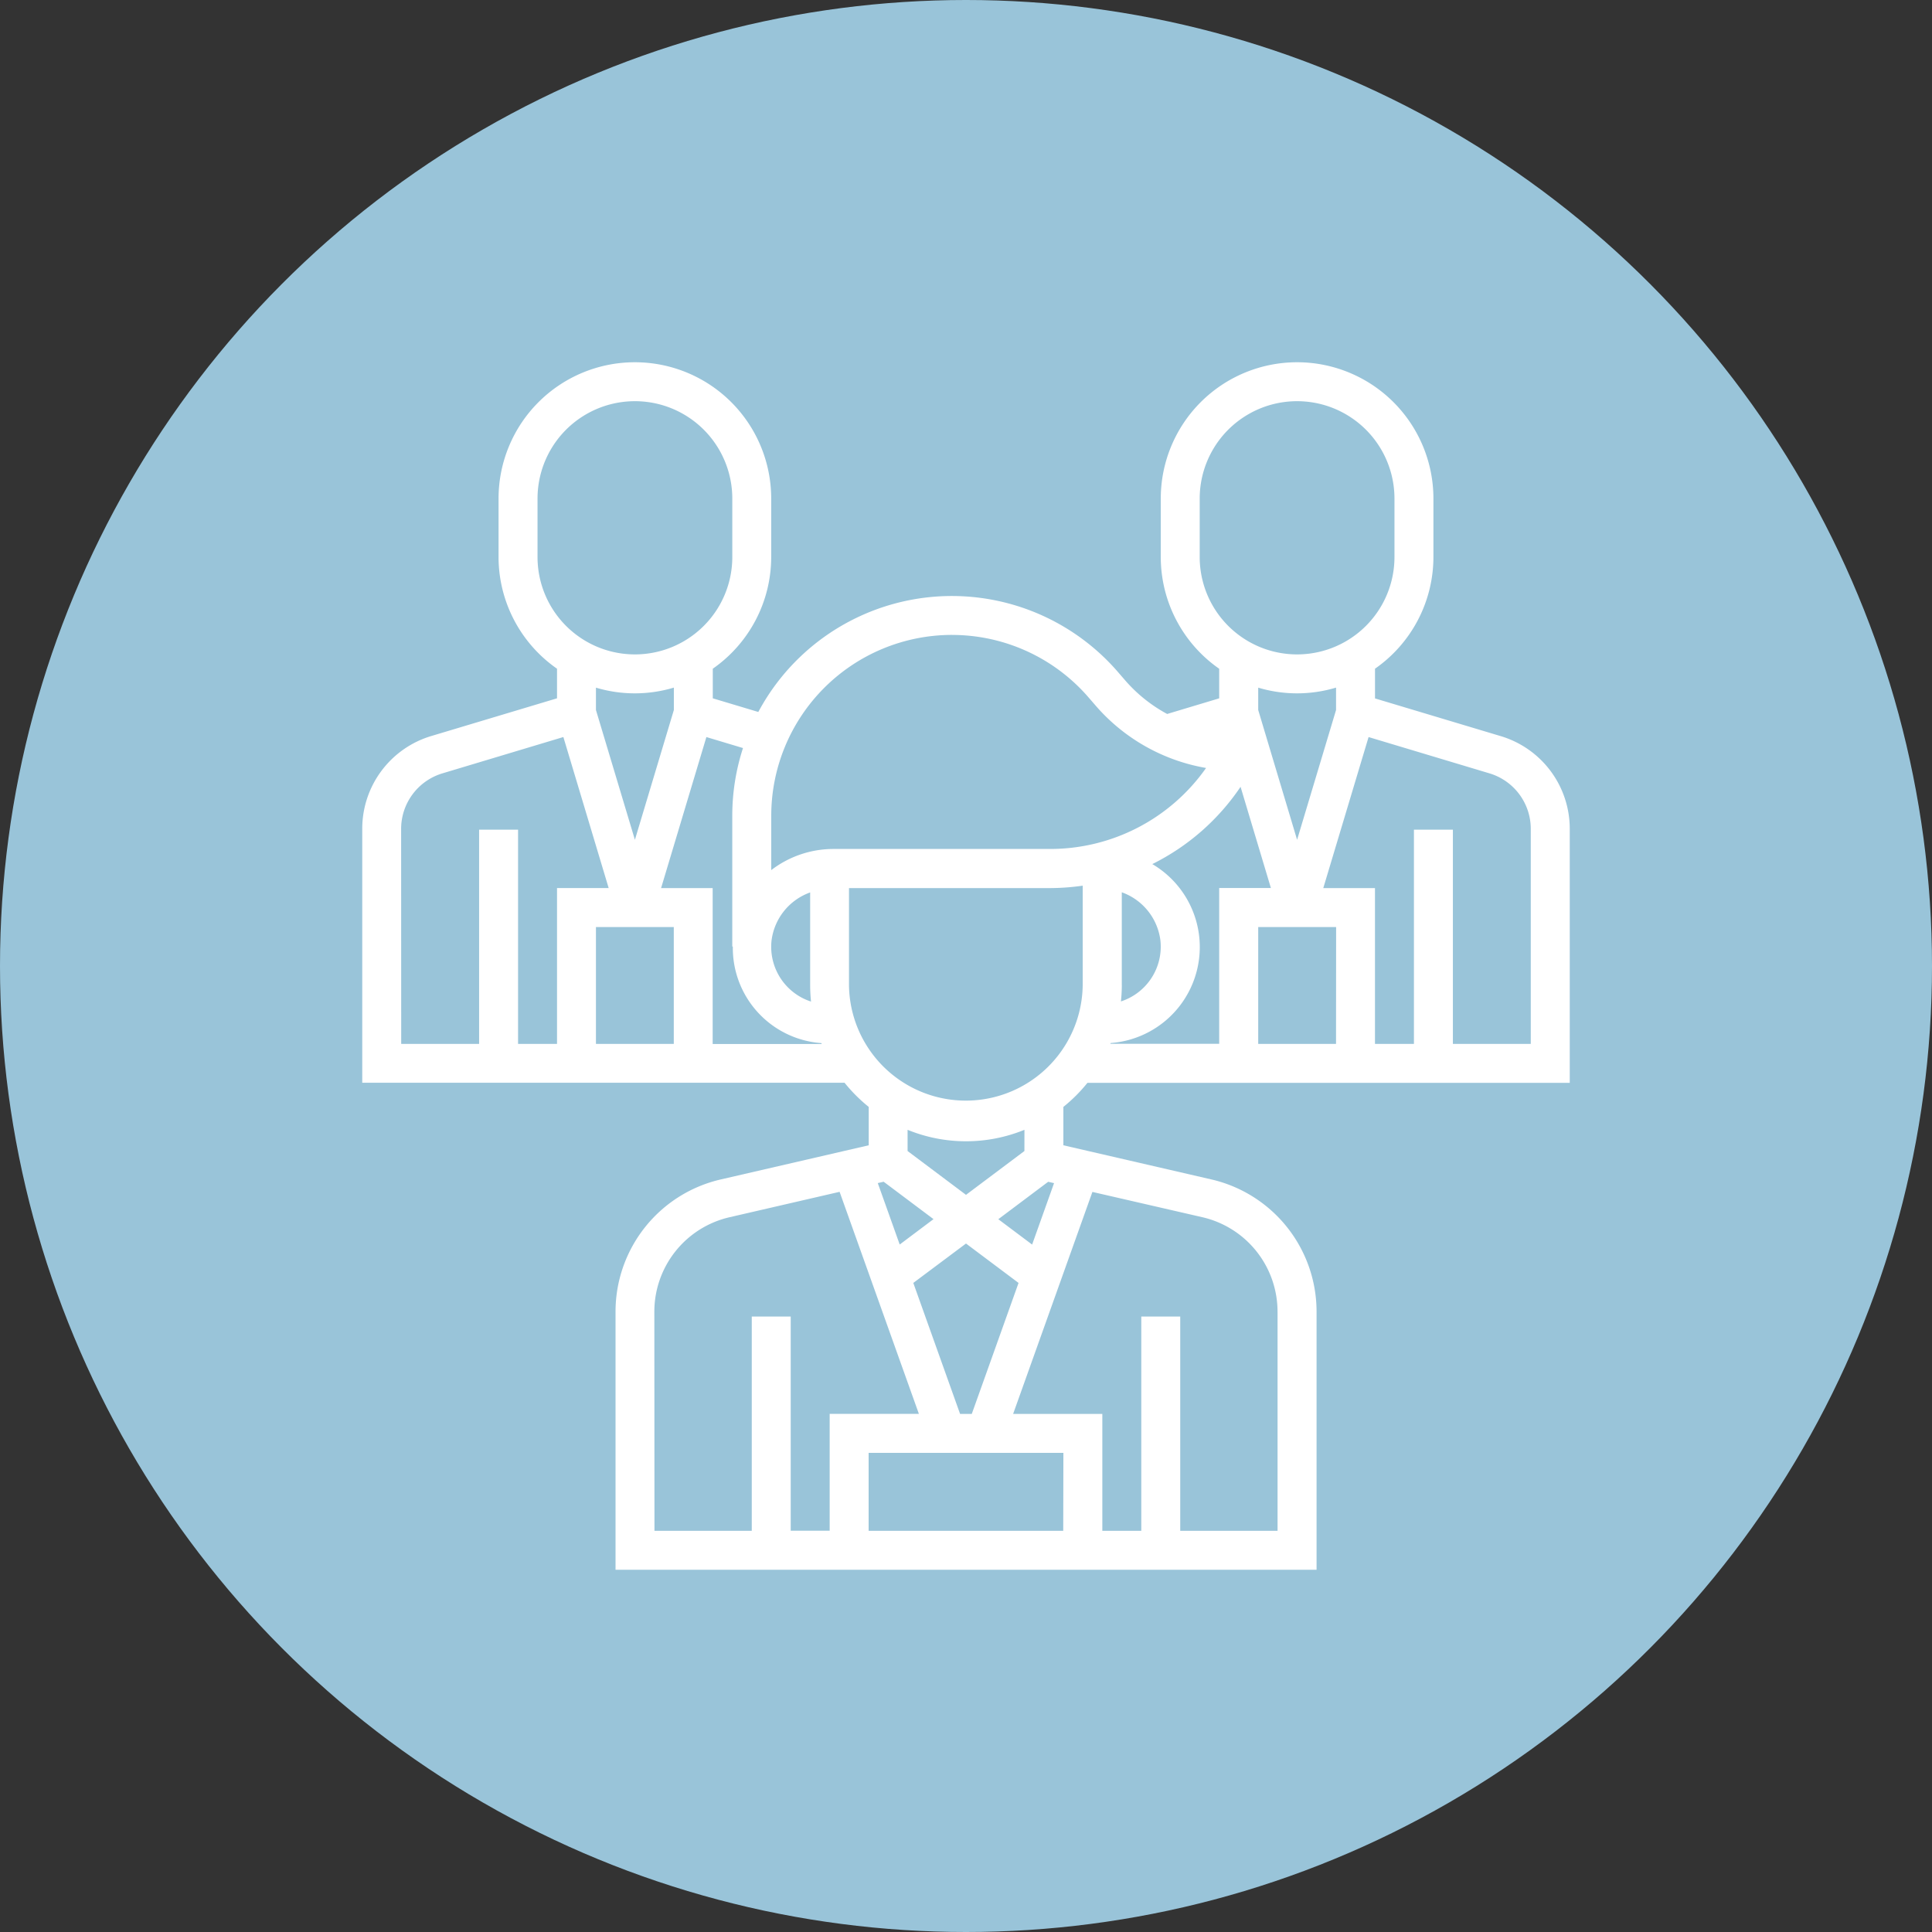
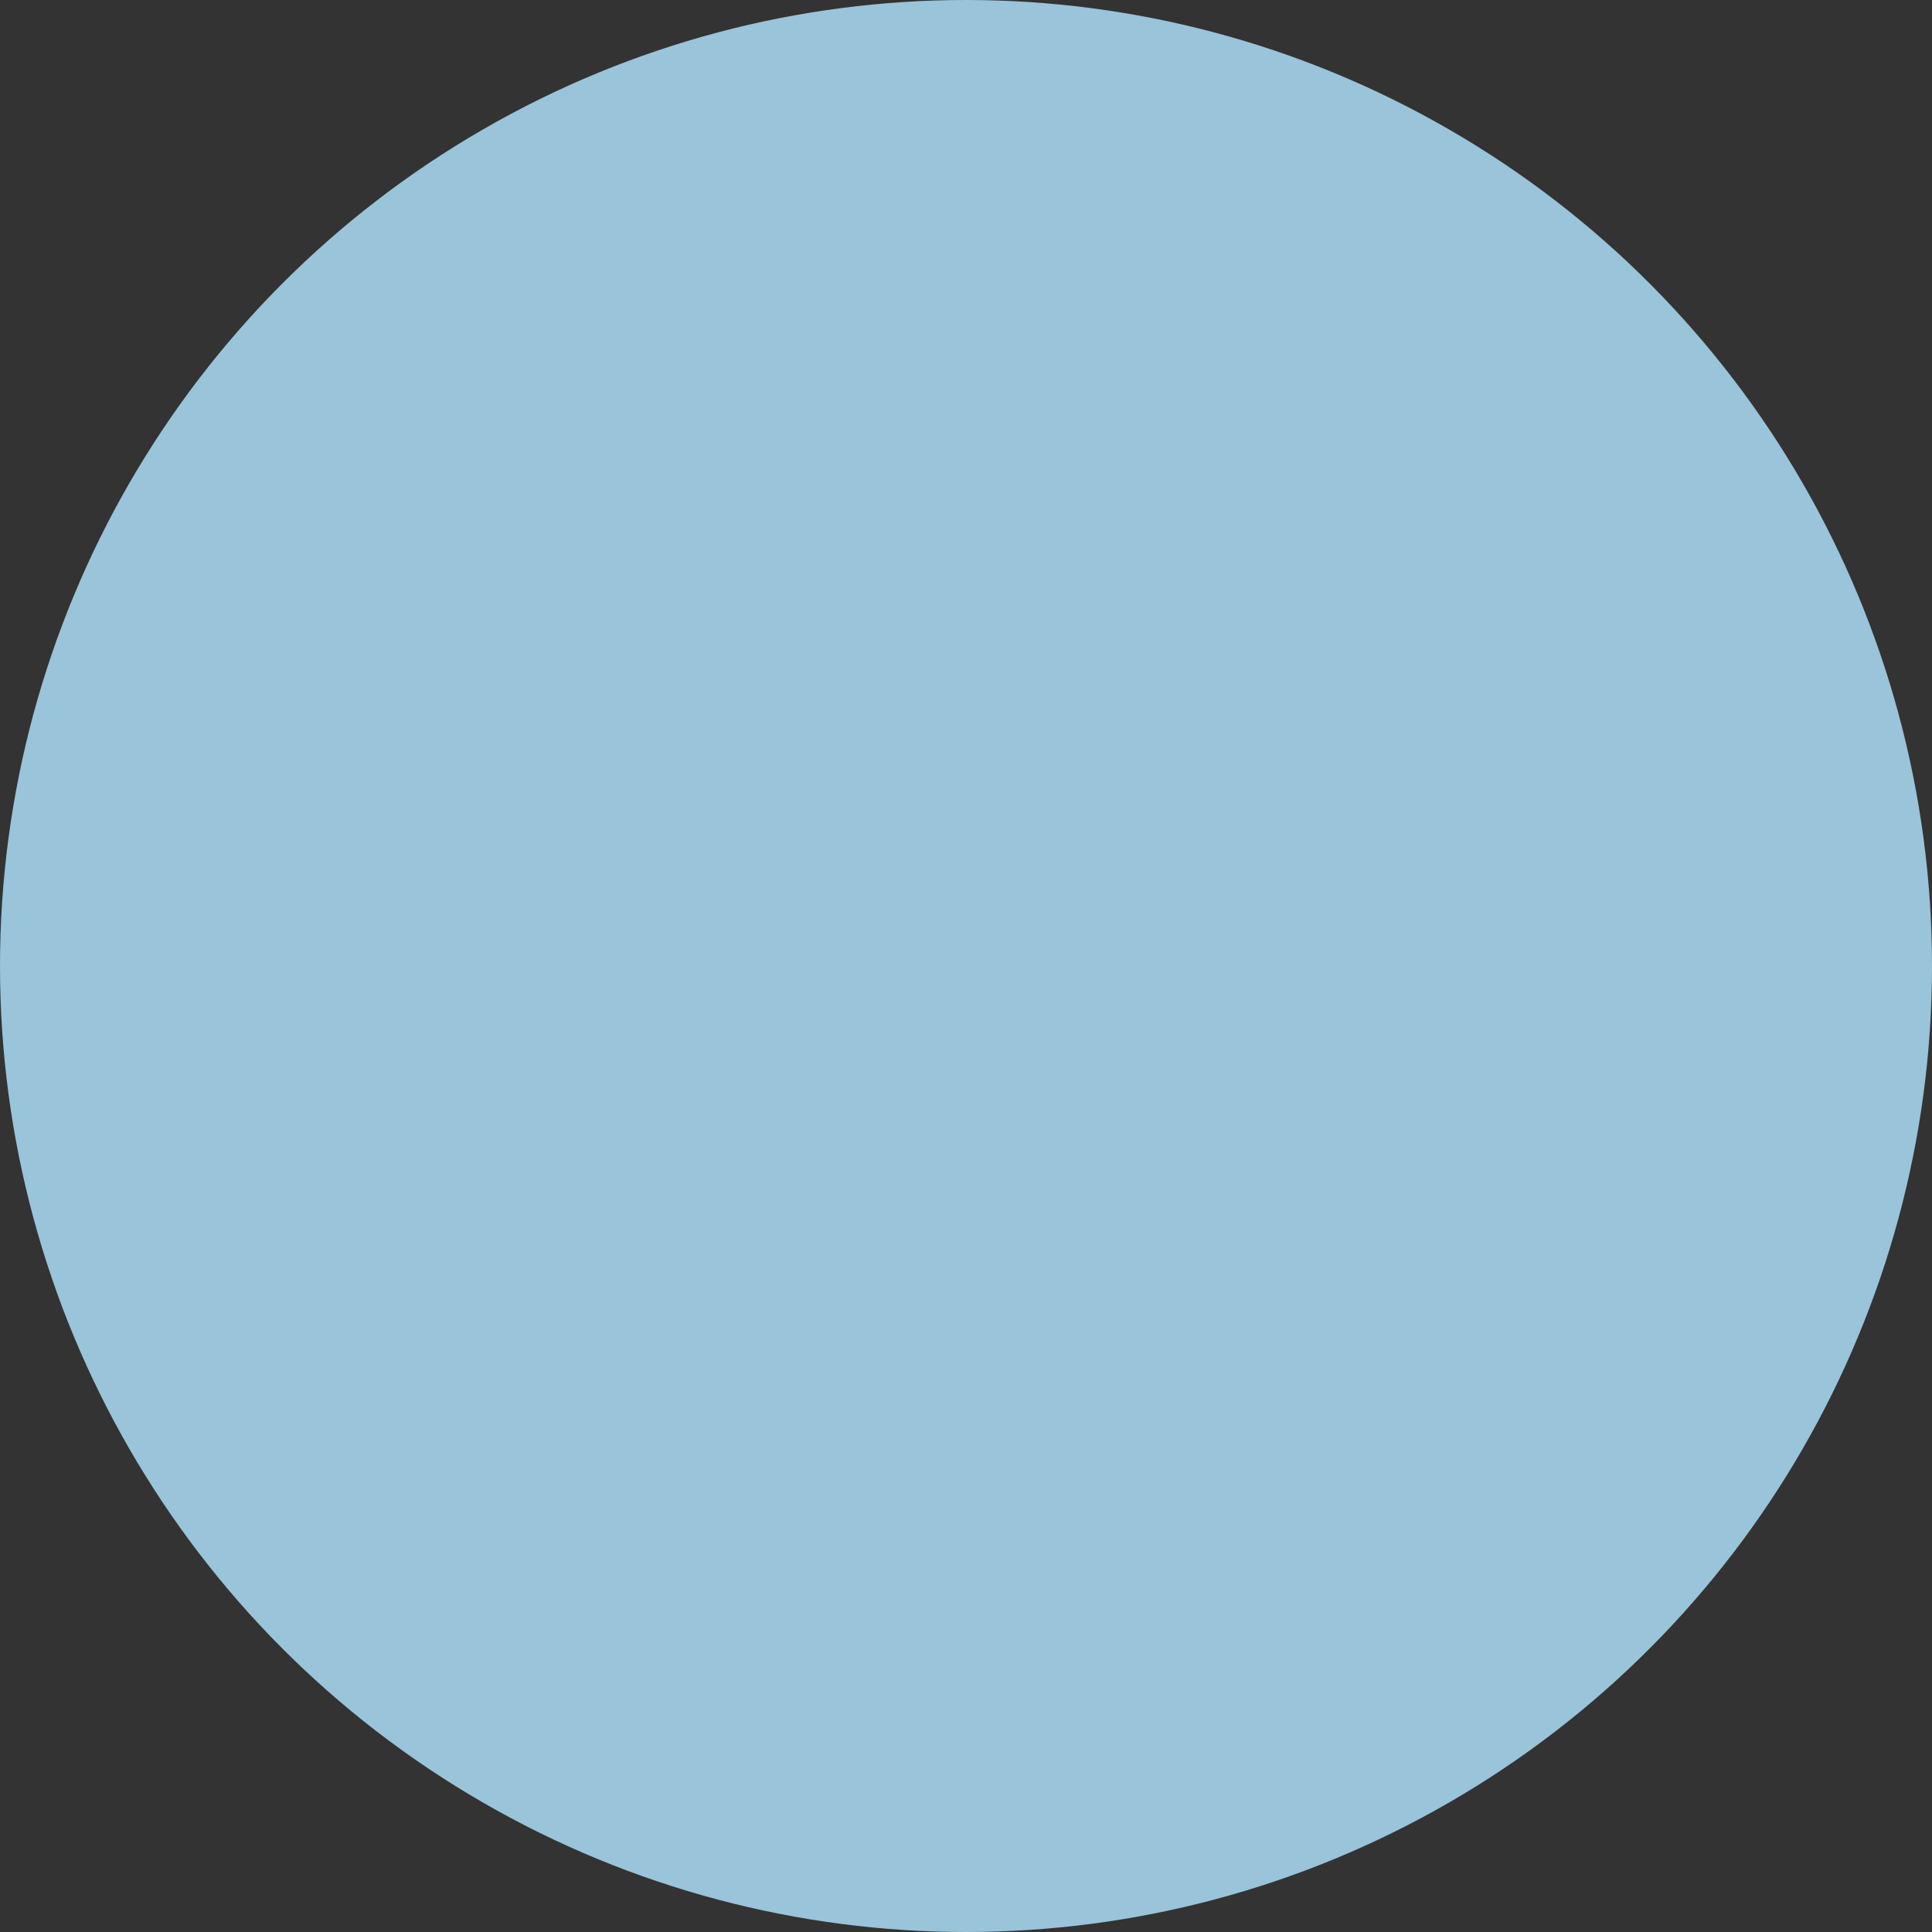
<svg xmlns="http://www.w3.org/2000/svg" width="80" height="80" viewBox="0 0 80 80">
  <rect x="0" y="0" width="80" height="80" fill="#333333" stroke="none" />
  <defs>
    <clipPath id="clip-Icon-zufriedenheits-garantie_1">
      <rect width="80" height="80" />
    </clipPath>
  </defs>
  <g id="Icon-zufriedenheits-garantie_1" data-name="Icon-zufriedenheits-garantie – 1" clip-path="url(#clip-Icon-zufriedenheits-garantie_1)">
    <circle id="Ellipse_7" data-name="Ellipse 7" cx="40" cy="40" r="40" fill="#99c4d9" />
-     <path id="Pfad_69" data-name="Pfad 69" d="M31.028,30.839H51v-10.5a4.006,4.006,0,0,0-2.873-3.862l-5.191-1.557V13.69a5.64,5.64,0,0,0,2.419-4.626V6.645a5.645,5.645,0,1,0-11.29,0V9.065a5.639,5.639,0,0,0,2.419,4.626v1.226l-2.154.647a6.173,6.173,0,0,1-1.752-1.407l-.26-.3A9.089,9.089,0,0,0,17.4,15.481l-1.885-.565V13.69a5.64,5.64,0,0,0,2.419-4.626V6.645a5.645,5.645,0,0,0-11.29,0V9.065A5.639,5.639,0,0,0,9.065,13.69v1.226L3.873,16.473A4.006,4.006,0,0,0,1,20.335v10.5H20.972a6.534,6.534,0,0,0,1,1v1.589l-6.108,1.41a5.619,5.619,0,0,0-4.376,5.5V51H40.516V40.333a5.62,5.62,0,0,0-4.376-5.5l-6.108-1.409V31.835A6.534,6.534,0,0,0,31.028,30.839Zm1.423-4.032V22.948a2.436,2.436,0,0,1,1.6,2,2.384,2.384,0,0,1-1.636,2.519A6.469,6.469,0,0,0,32.452,26.806ZM31.99,29.19a3.985,3.985,0,0,0,1.724-7.41,9.484,9.484,0,0,0,3.655-3.2l1.256,4.19H36.484v6.452H31.977Zm9.332.036H38.1V24.387h3.226Zm6.34-11.207a2.4,2.4,0,0,1,1.724,2.317v8.89H46.161V20.355H44.548v8.871H42.935V22.774H40.794l1.876-6.254ZM35.677,9.065V6.645a4.032,4.032,0,1,1,8.065,0V9.065a4.032,4.032,0,1,1-8.065,0ZM39.71,14.71a5.61,5.61,0,0,0,1.613-.238V15.4L39.71,20.774,38.1,15.4v-.926A5.61,5.61,0,0,0,39.71,14.71Zm-14.3-2.419A7.472,7.472,0,0,1,31.093,14.9l.26.3a7.8,7.8,0,0,0,4.588,2.6,7.89,7.89,0,0,1-6.479,3.354H20.494a4.237,4.237,0,0,0-2.558.875V19.769A7.488,7.488,0,0,1,25.415,12.29ZM19.583,27.473a2.384,2.384,0,0,1-1.636-2.519,2.435,2.435,0,0,1,1.6-2v3.858A6.5,6.5,0,0,0,19.583,27.473ZM8.258,9.065V6.645a4.032,4.032,0,0,1,8.065,0V9.065a4.032,4.032,0,1,1-8.065,0ZM12.29,14.71a5.61,5.61,0,0,0,1.613-.238V15.4L12.29,20.774,10.677,15.4v-.926A5.61,5.61,0,0,0,12.29,14.71ZM13.9,29.226H10.677V24.387H13.9Zm-11.29-8.89a2.4,2.4,0,0,1,1.724-2.317l4.994-1.5,1.876,6.254H9.065v6.452H7.452V20.355H5.839v8.871H2.613Zm12.9,8.89V22.774H13.374L15.25,16.52l1.516.455a9.05,9.05,0,0,0-.444,2.794v5.424h.023a3.95,3.95,0,0,0,3.665,4l.014.036H15.516Zm5.645-2.419V22.774h8.3a9.734,9.734,0,0,0,1.377-.1v4.131a4.839,4.839,0,0,1-9.677,0Zm8.248,8.128.243.056-.908,2.544-1.4-1.05Zm.623,14.452H21.968V46.161h8.065Zm-4.271-4.839-1.937-5.425L26,37.492l2.176,1.631-1.937,5.425Zm-2.5-7.015-.908-2.544.243-.056,2.065,1.549Zm-10.16,2.8A4.014,4.014,0,0,1,16.222,36.4l4.544-1.049,3.283,9.194H20.355v4.839H18.742V40.516H17.129v8.871H13.1Zm25.806,0v9.054H34.871V40.516H33.258v8.871H31.645V44.548H27.951l3.283-9.193L35.778,36.4A4.014,4.014,0,0,1,38.9,40.333ZM28.419,33.661,26,35.476l-2.419-1.815v-.878a6.4,6.4,0,0,0,4.839,0Z" transform="translate(14 14)" fill="#fff" />
  </g>
</svg>